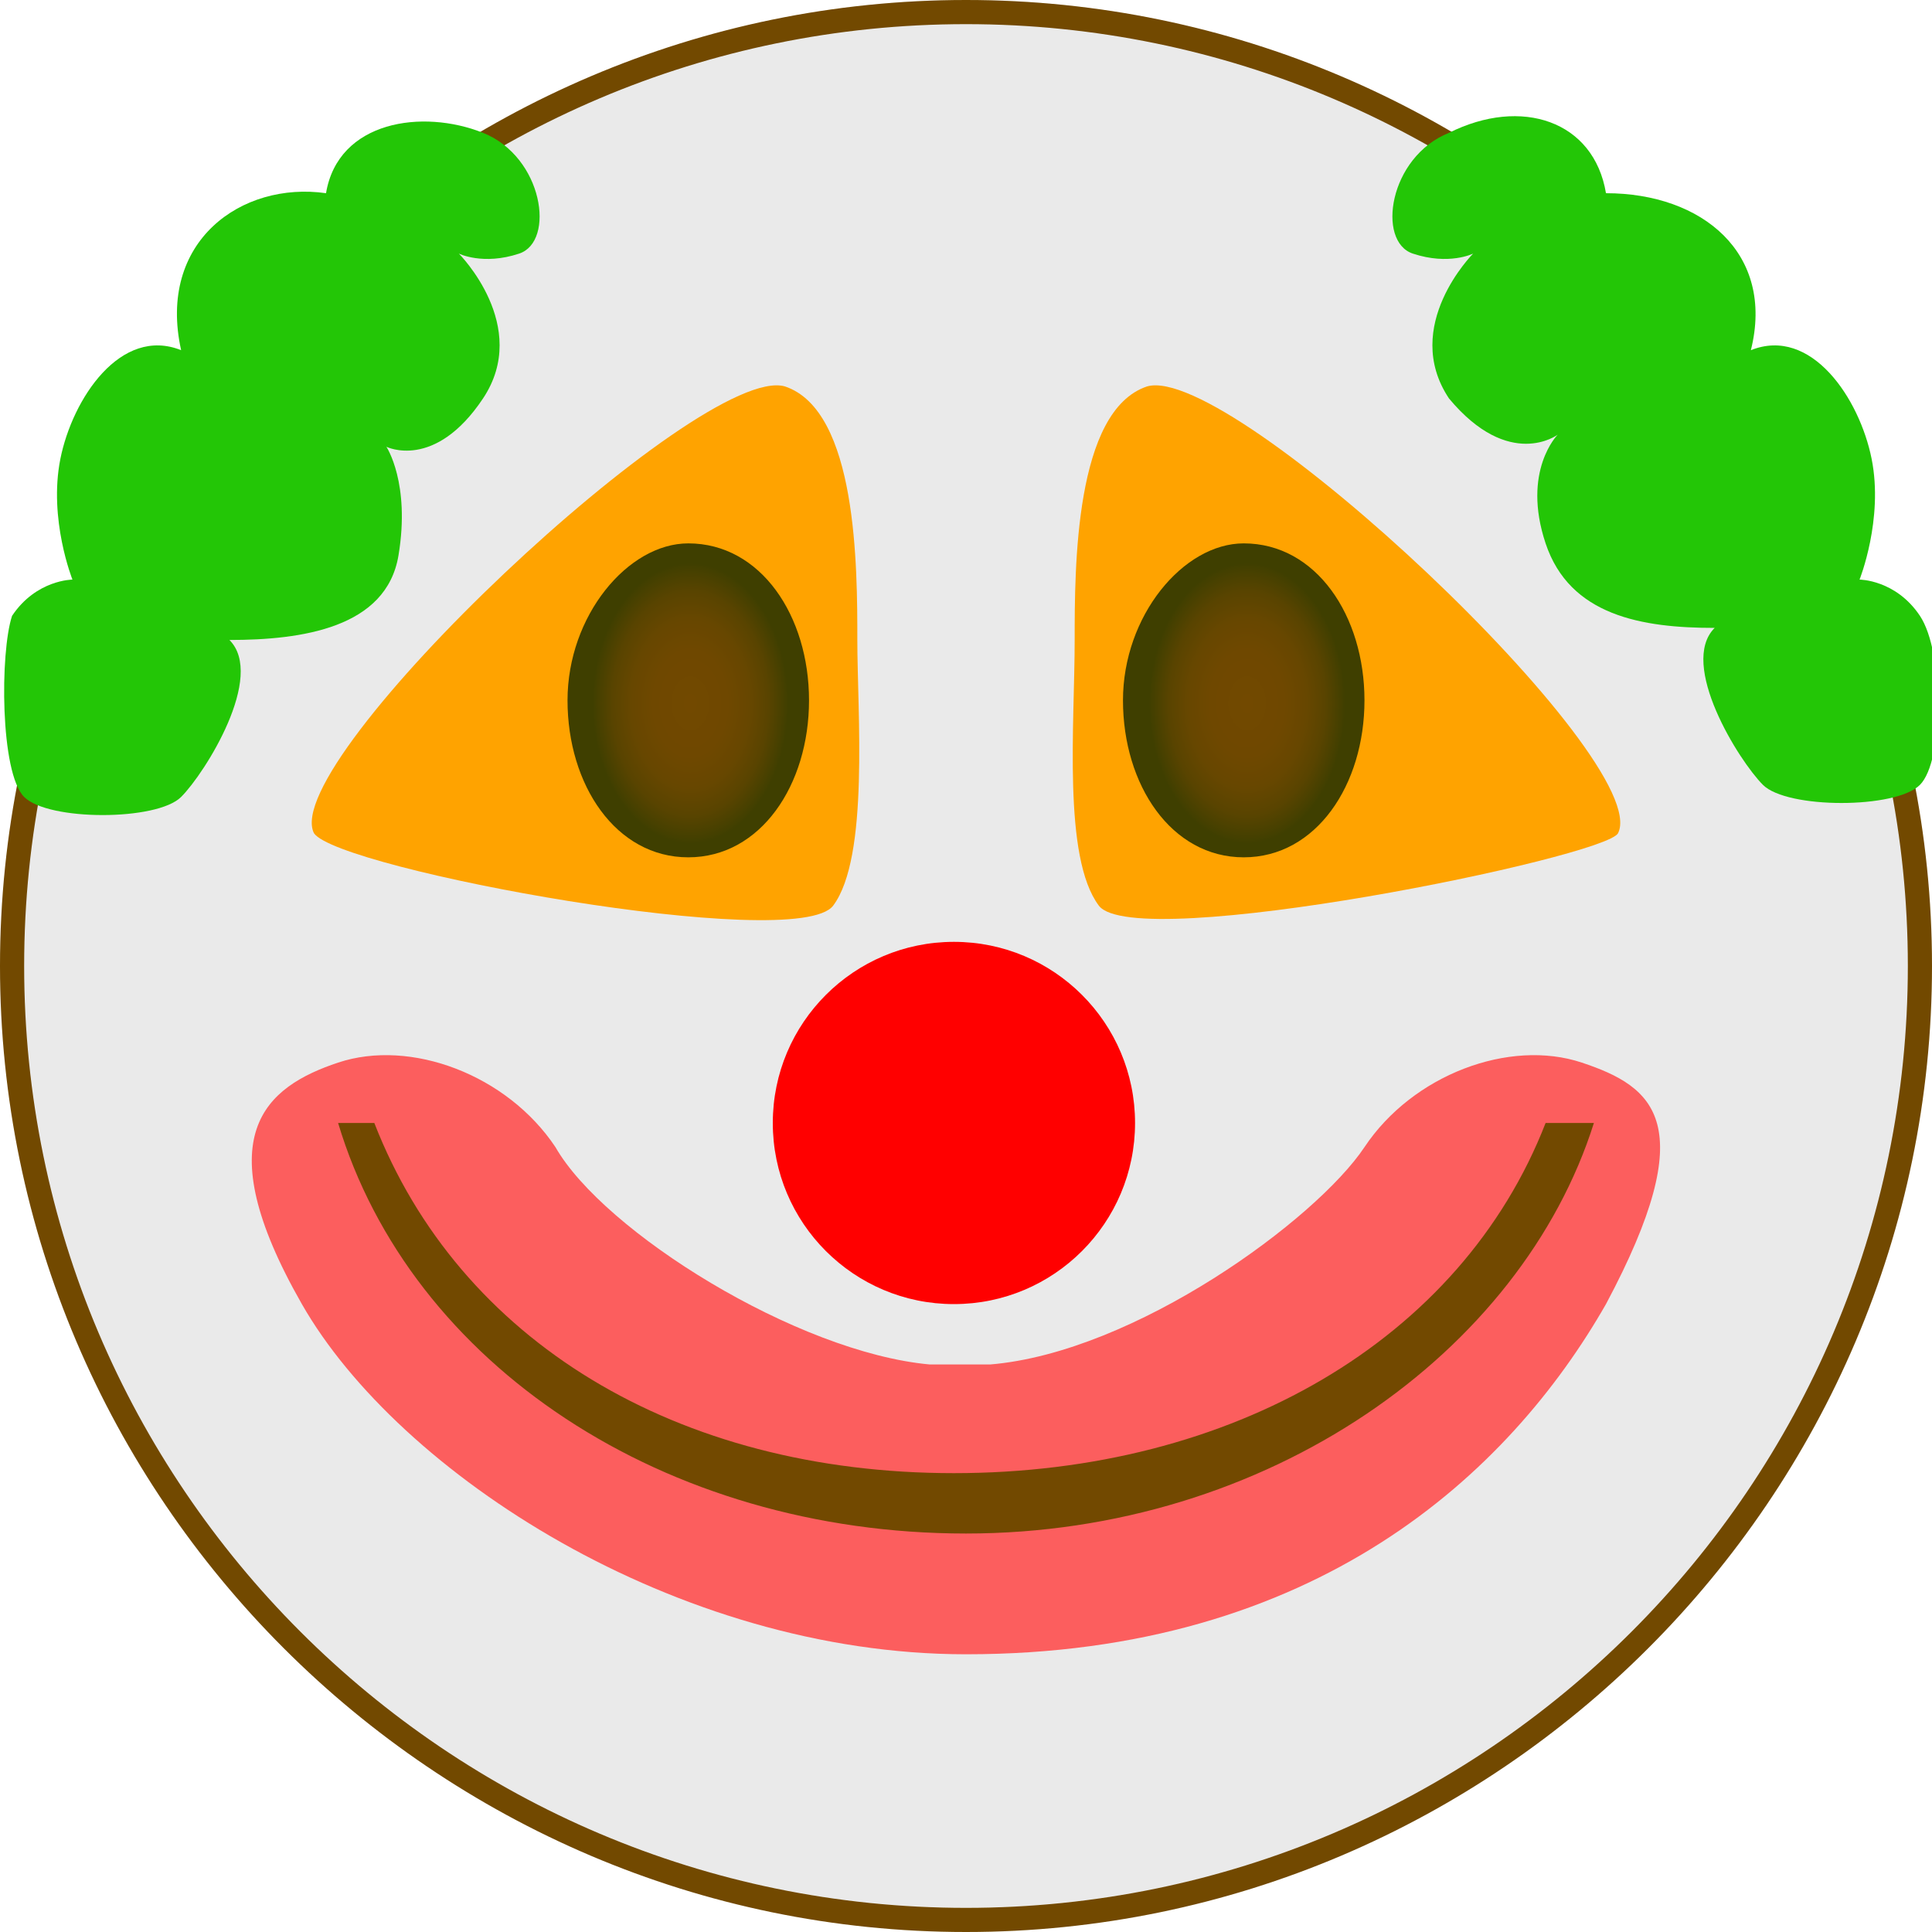
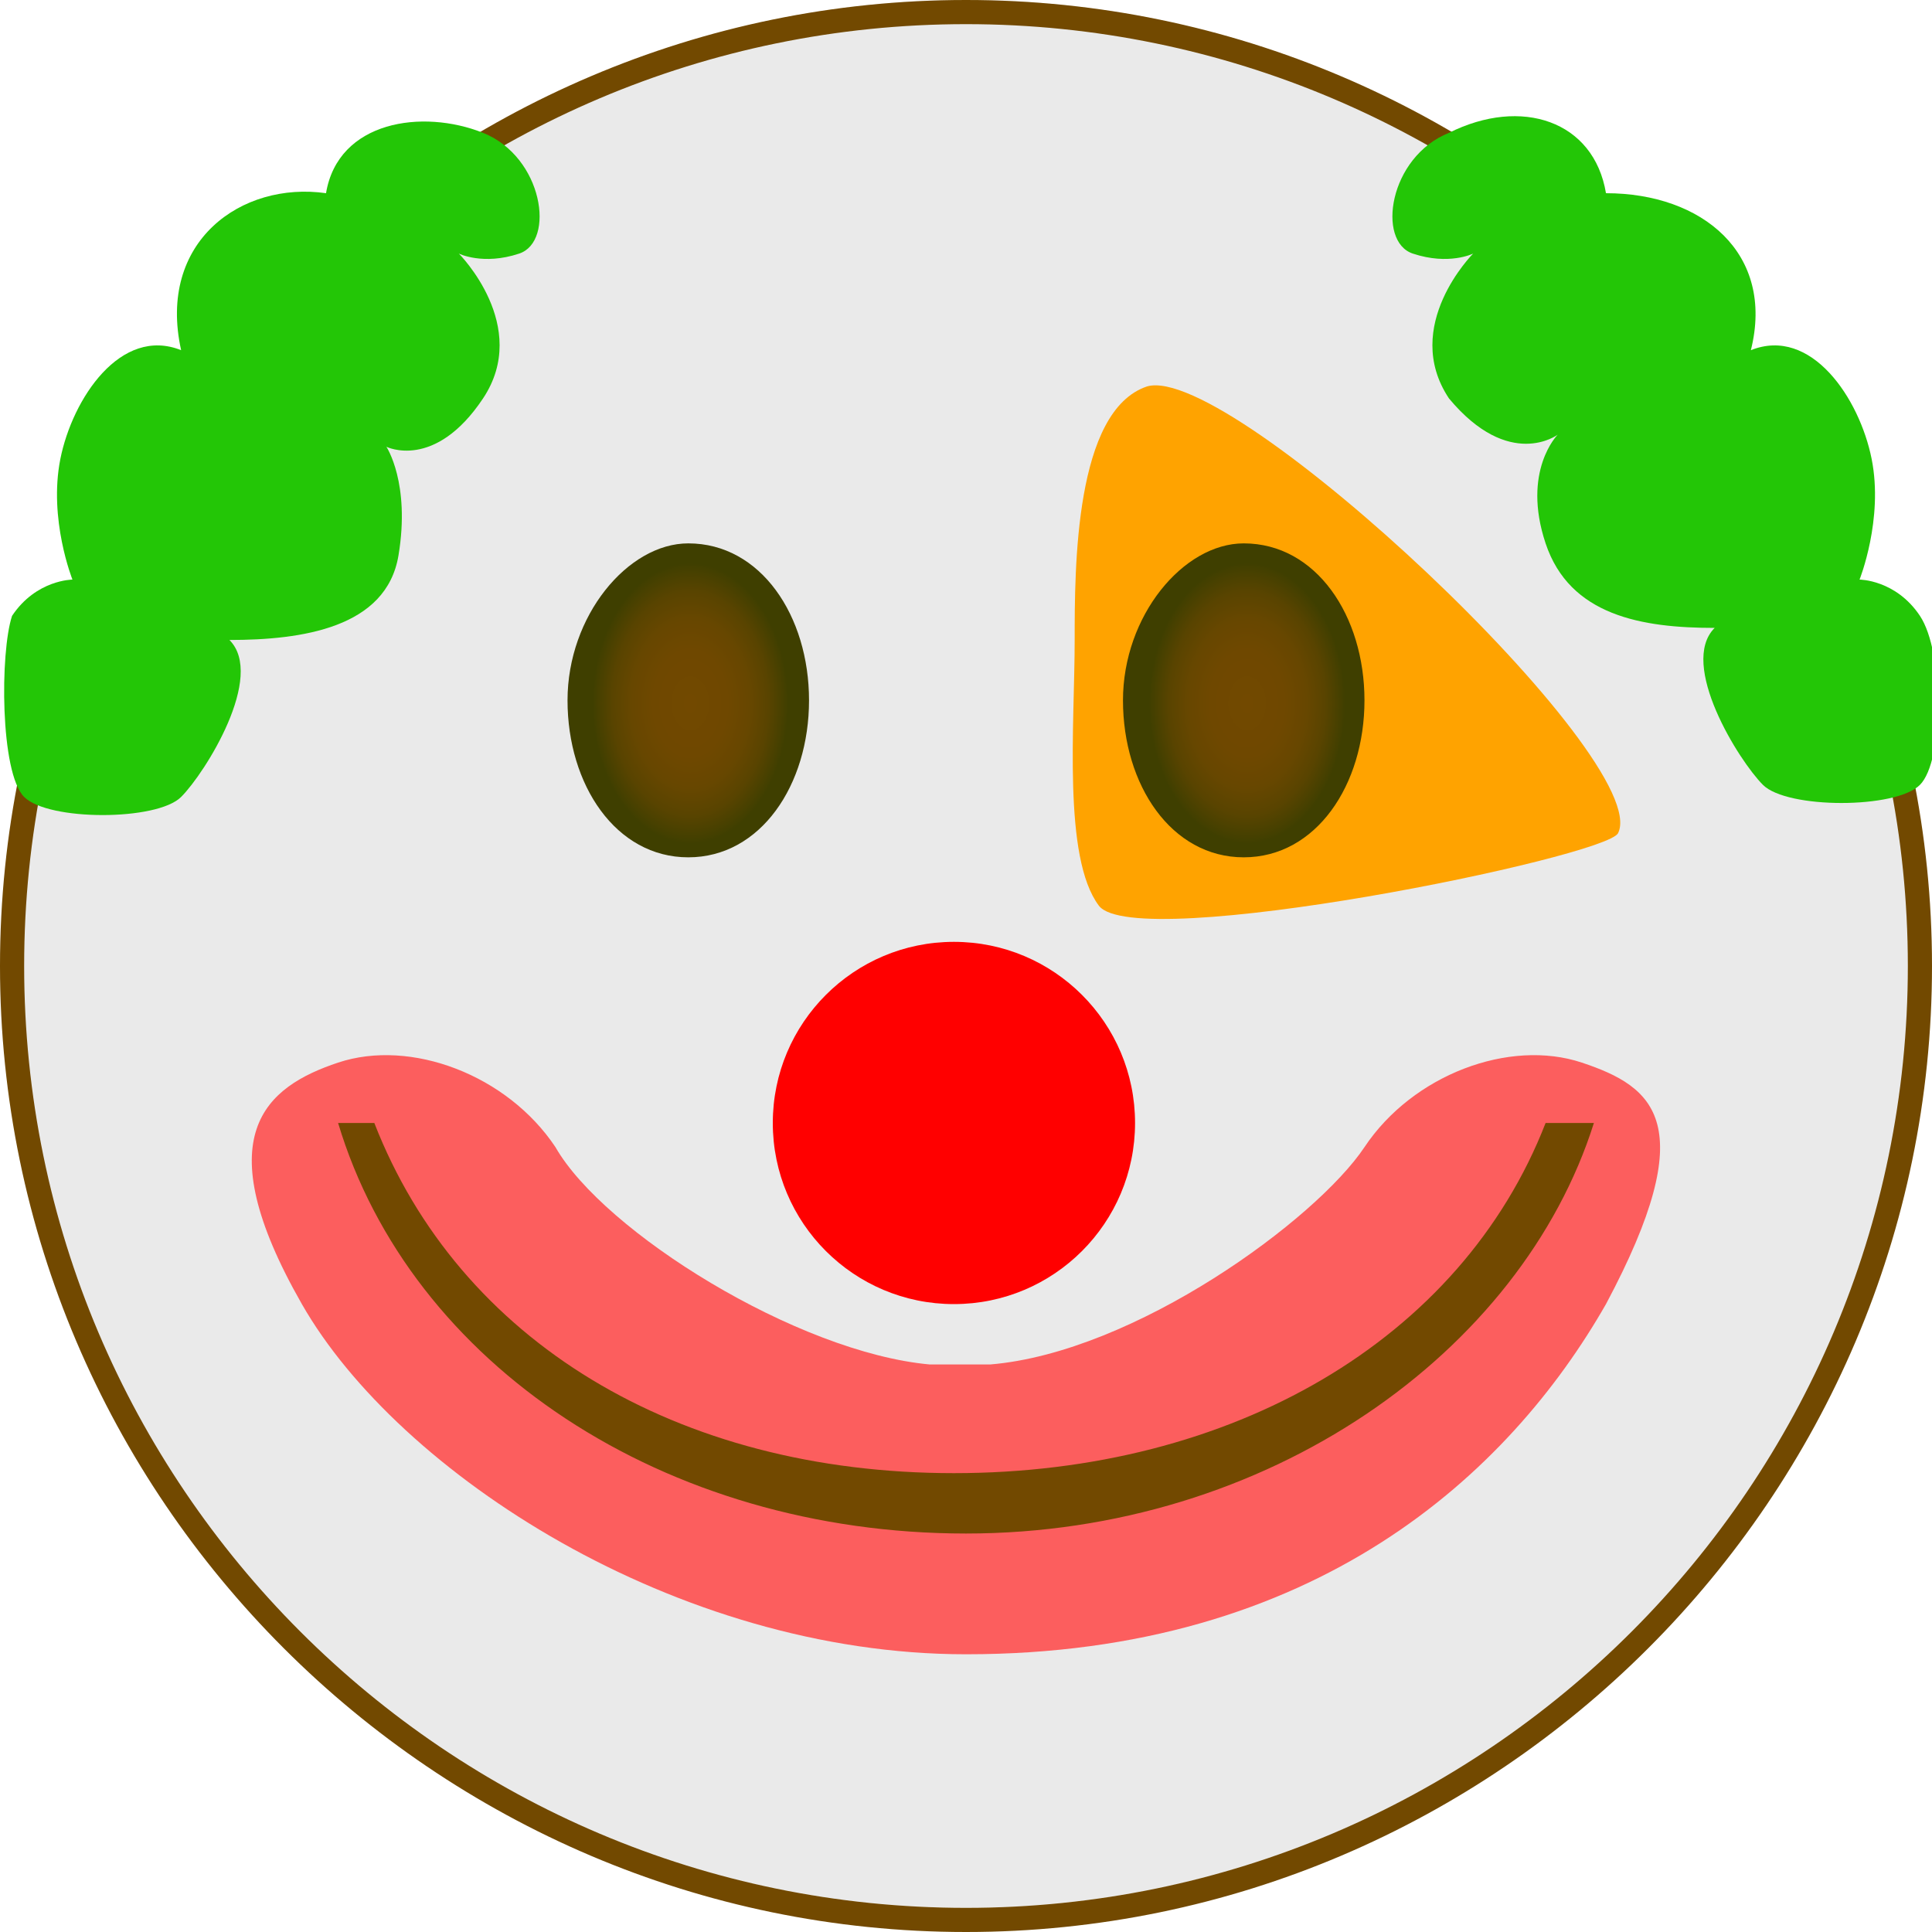
<svg xmlns="http://www.w3.org/2000/svg" version="1.1" id="Ebene_1" x="0px" y="0px" viewBox="0 0 16 16" style="enable-background:new 0 0 16 16;" xml:space="preserve">
  <style type="text/css">
	.st0{fill:#EAEAEA;}
	.st1{fill:#724900;}
	.st2{fill:#FC5E5E;}
	.st3{fill:#FFA300;}
	.st4{fill:url(#SVGID_1_);}
	.st5{fill:url(#SVGID_00000026874058723411361790000004162211148990003616_);}
	.st6{fill:#FF0000;}
	.st7{fill:#23C606;}
</style>
  <g>
    <circle class="st0" cx="8" cy="7.9" r="7.9" />
    <g>
      <path class="st1" d="M8,0.2c4.3,0,7.8,3.5,7.8,7.8s-3.5,7.8-7.8,7.8S0.2,12.3,0.2,8S3.7,0.2,8,0.2 M8,0C3.6,0,0,3.6,0,8s3.6,8,8,8    s8-3.6,8-8S12.4,0,8,0L8,0z" />
    </g>
  </g>
  <g id="Ebene_2">
</g>
  <path class="st2" d="M13.1,8.8c-0.6-0.2-1.4,0.1-1.8,0.7c-0.4,0.6-1.9,1.7-3.1,1.8c-0.1,0-0.4,0-0.5,0c-1.1-0.1-2.7-1.1-3.1-1.8  C4.2,8.9,3.4,8.6,2.8,8.8s-1.1,0.6-0.3,2c0.8,1.4,3.1,2.9,5.5,2.9c2.9,0,4.5-1.5,5.3-2.9C14.1,9.3,13.7,9,13.1,8.8z" />
  <path class="st1" d="M12.8,9.3c-0.7,1.8-2.6,2.9-4.9,2.9s-4.1-1.1-4.8-2.9H2.8c0.6,2,2.7,3.4,5.2,3.4s4.6-1.5,5.2-3.4L12.8,9.3z" />
-   <path class="st3" d="M6.5,3.2c0.6,0.2,0.6,1.5,0.6,2.1s0.1,1.8-0.2,2.2S2.8,7.2,2.6,6.9C2.3,6.3,5.8,3,6.5,3.2z" />
  <path class="st3" d="M9.5,3.2C8.9,3.4,8.9,4.7,8.9,5.3c0,0.7-0.1,1.8,0.2,2.2s4.2-0.4,4.3-0.6C13.7,6.3,10.2,3,9.5,3.2z" />
  <radialGradient id="SVGID_1_" cx="-975.823" cy="-198.71" r="1.159" gradientTransform="matrix(6.123234e-17 -1 -0.7 -4.286264e-17 -133.378 -970)" gradientUnits="userSpaceOnUse">
    <stop offset="5.586592e-03" style="stop-color:#724900" />
    <stop offset="0.379" style="stop-color:#6F4800" />
    <stop offset="0.608" style="stop-color:#674700" />
    <stop offset="0.798" style="stop-color:#594400" />
    <stop offset="0.965" style="stop-color:#444000" />
    <stop offset="1" style="stop-color:#3F3F00" />
  </radialGradient>
  <path class="st4" d="M5.7,4.5c-0.5,0-1,0.6-1,1.3s0.4,1.3,1,1.3s1-0.6,1-1.3S6.3,4.5,5.7,4.5L5.7,4.5z" />
  <radialGradient id="SVGID_00000013891593613078341560000004136346896530157460_" cx="-971.212" cy="-198.71" r="1.159" gradientTransform="matrix(6.123234e-17 -1 -0.7 -4.286264e-17 -128.767 -965.389)" gradientUnits="userSpaceOnUse">
    <stop offset="5.586592e-03" style="stop-color:#724900" />
    <stop offset="0.379" style="stop-color:#6F4800" />
    <stop offset="0.608" style="stop-color:#674700" />
    <stop offset="0.798" style="stop-color:#594400" />
    <stop offset="0.965" style="stop-color:#444000" />
    <stop offset="1" style="stop-color:#3F3F00" />
  </radialGradient>
  <path style="fill:url(#SVGID_00000013891593613078341560000004136346896530157460_);" d="M10.3,4.5c-0.5,0-1,0.6-1,1.3  s0.4,1.3,1,1.3s1-0.6,1-1.3S10.9,4.5,10.3,4.5L10.3,4.5z" />
  <circle class="st6" cx="7.9" cy="9.3" r="1.5" />
  <path class="st7" d="M2.7,1.6C2,1.5,1.3,2,1.5,2.9c-0.5-0.2-0.9,0.4-1,0.9s0.1,1,0.1,1s-0.3,0-0.5,0.3C0,5.4,0,6.4,0.2,6.6  c0.2,0.2,1.1,0.2,1.3,0c0.2-0.2,0.7-1,0.4-1.3c0.6,0,1.3-0.1,1.4-0.7S3.2,3.7,3.2,3.7S3.6,3.9,4,3.3S3.8,2.1,3.8,2.1S4,2.2,4.3,2.1  s0.2-0.8-0.3-1S2.8,1,2.7,1.6z" />
  <path class="st7" d="M13.3,1.6c0.8,0,1.4,0.5,1.2,1.3c0.5-0.2,0.9,0.4,1,0.9c0.1,0.5-0.1,1-0.1,1s0.3,0,0.5,0.3  c0.2,0.3,0.2,1.2,0,1.4c-0.2,0.2-1.1,0.2-1.3,0c-0.2-0.2-0.7-1-0.4-1.3c-0.6,0-1.2-0.1-1.4-0.7s0.1-0.9,0.1-0.9S12.5,3.9,12,3.3  c-0.4-0.6,0.2-1.2,0.2-1.2S12,2.2,11.7,2.1s-0.2-0.8,0.3-1C12.6,0.8,13.2,1,13.3,1.6z" />
</svg>